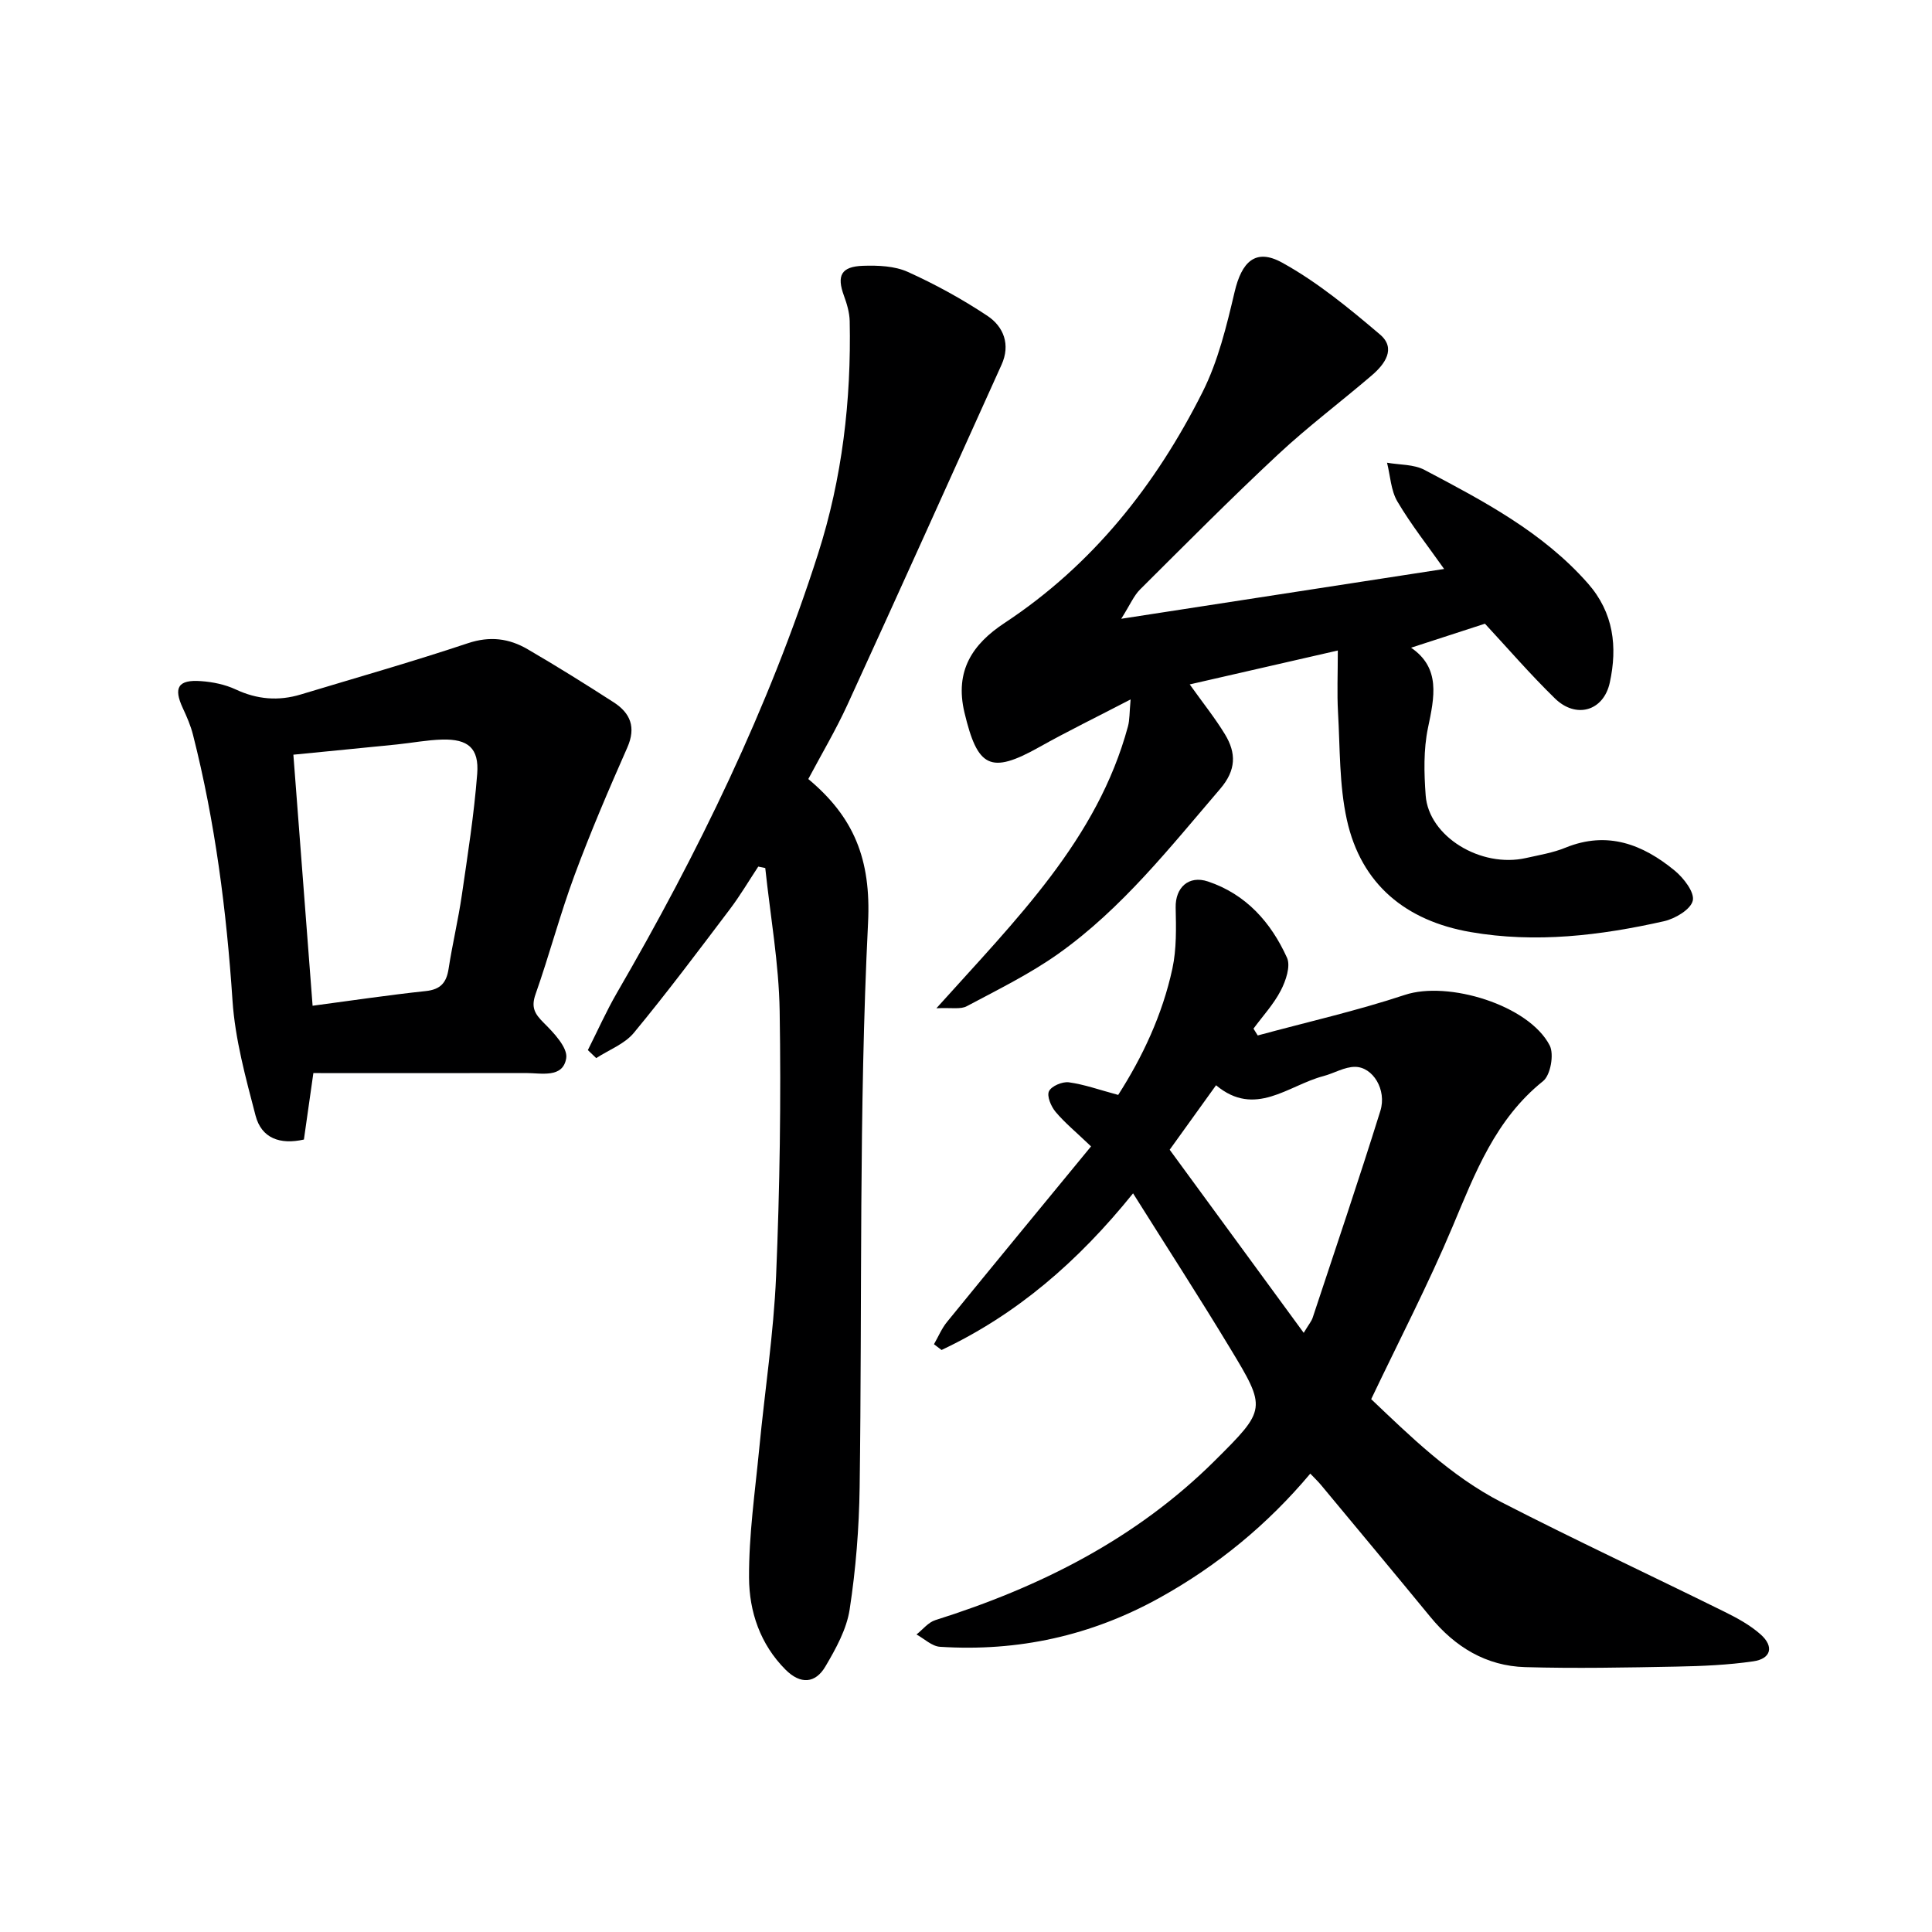
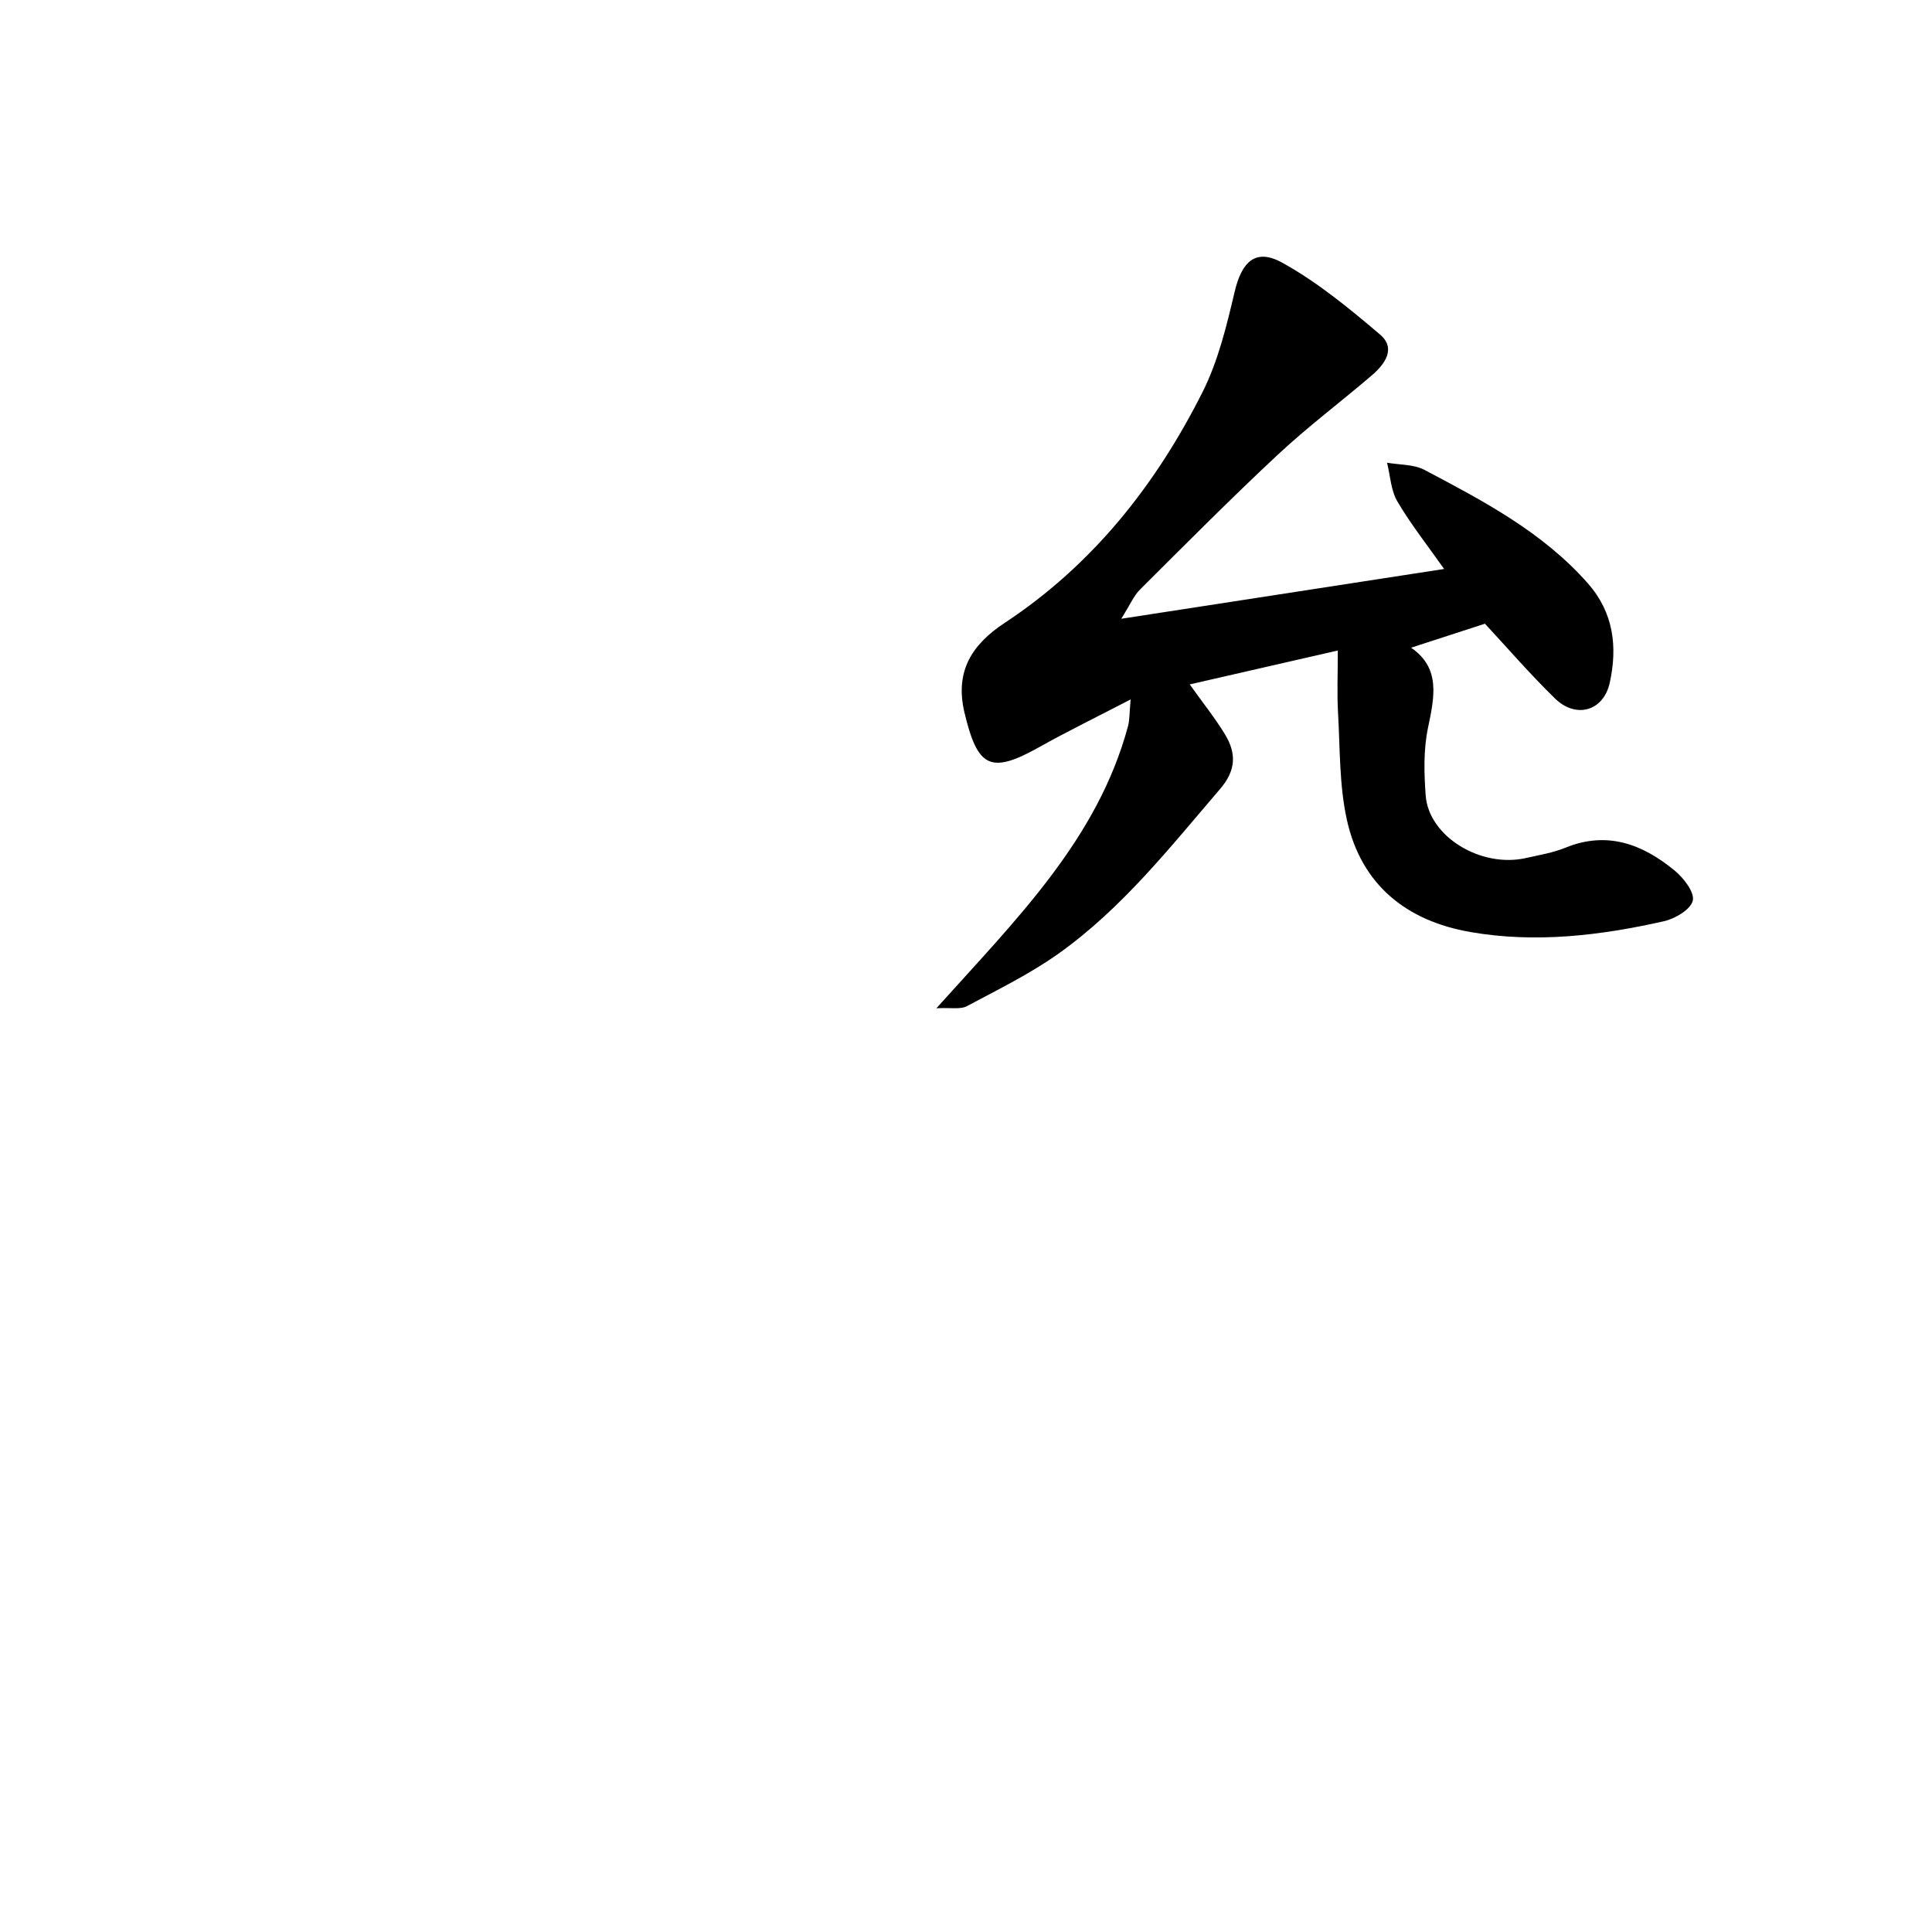
<svg xmlns="http://www.w3.org/2000/svg" enable-background="new 0 0 400 400" viewBox="0 0 400 400">
  <g fill="#000001">
-     <path d="m234.59 247.07c-11.49 14.25-24.18 25.13-39.65 32.43-.52-.4-1.05-.8-1.57-1.19.89-1.55 1.59-3.26 2.71-4.63 9.85-12.09 19.78-24.13 29.81-36.33-3.14-3.01-5.46-4.9-7.35-7.16-.93-1.11-1.84-3.25-1.36-4.26.51-1.07 2.77-2.03 4.11-1.85 3.22.44 6.34 1.57 10.22 2.61 5-7.8 9.15-16.56 11.22-26.15.88-4.08.77-8.43.68-12.65-.09-4.11 2.68-6.73 6.68-5.39 7.9 2.64 13.06 8.48 16.37 15.79.79 1.75-.25 4.79-1.29 6.79-1.47 2.84-3.73 5.28-5.65 7.89.29.47.59.94.88 1.41 10.17-2.76 20.48-5.09 30.47-8.4 8.91-2.96 25.65 2.08 29.98 10.47.94 1.83.17 6.15-1.37 7.38-9.86 7.9-14.06 18.99-18.72 30.08-5.01 11.92-10.99 23.43-16.87 35.77 8 7.59 16.42 15.91 26.98 21.34 15.22 7.82 30.75 15.06 46.09 22.64 2.66 1.31 5.37 2.78 7.56 4.73 2.82 2.5 2.17 5.04-1.52 5.57-5.23.76-10.57.99-15.87 1.09-10.45.2-20.91.41-31.35.11-8.08-.23-14.54-4.17-19.65-10.41-7.5-9.13-15.07-18.2-22.62-27.29-.62-.75-1.33-1.42-2.23-2.36-8.86 10.55-19.19 19.03-31.11 25.66-14.24 7.92-29.41 11.23-45.56 10.19-1.67-.11-3.24-1.66-4.86-2.55 1.29-1.01 2.43-2.51 3.9-2.97 21.69-6.84 41.58-16.82 57.89-33.04 10.66-10.61 10.72-10.74 3.1-23.32-6.35-10.51-13.04-20.84-20.05-32zm35.33 28.88c1.04-1.74 1.6-2.38 1.85-3.12 4.72-14.27 9.55-28.5 14.02-42.84 1.36-4.36-1.55-9.1-5.24-9.11-2.19-.01-4.35 1.34-6.57 1.92-7.32 1.93-14.11 8.66-22.21 1.89-3.43 4.78-6.51 9.06-9.6 13.35 9.25 12.64 18.31 25.02 27.75 37.91z" />
    <path d="m193.87 208.75c16.59-18.47 33.33-34.95 39.66-58.35.37-1.37.3-2.86.55-5.59-6.94 3.61-13.03 6.57-18.93 9.88-10.12 5.67-12.76 4.22-15.47-7.17-2.07-8.7 1.74-14.2 8.26-18.51 18.28-12.05 31.36-28.6 41.04-47.85 3.22-6.4 4.97-13.66 6.63-20.71 1.46-6.24 4.32-9.12 9.83-6.08 7.29 4.02 13.89 9.46 20.28 14.89 3.4 2.89.98 6.16-1.71 8.46-6.43 5.51-13.24 10.62-19.42 16.39-9.74 9.08-19.12 18.55-28.56 27.94-1.3 1.3-2.05 3.15-3.89 6.06 23.13-3.57 44.74-6.9 66.85-10.31-3.34-4.74-6.83-9.15-9.67-13.96-1.36-2.3-1.47-5.34-2.15-8.04 2.61.46 5.53.31 7.76 1.49 12.21 6.45 24.47 12.87 33.83 23.5 5.35 6.08 6.14 13.14 4.53 20.53-1.28 5.91-6.99 7.55-11.36 3.28-5.11-4.98-9.79-10.41-14.49-15.47-4.87 1.58-9.79 3.18-15.29 4.97 6.16 4.21 4.83 10.23 3.49 16.64-.93 4.49-.81 9.31-.47 13.94.62 8.51 11.42 15.09 20.79 12.96 2.74-.62 5.58-1.08 8.16-2.14 8.67-3.53 16-.69 22.61 4.75 1.85 1.52 4.15 4.5 3.74 6.22-.42 1.82-3.65 3.74-5.96 4.26-13.2 2.97-26.58 4.58-40.06 2.24-13.33-2.31-22.64-9.83-25.6-23.26-1.59-7.21-1.4-14.84-1.83-22.28-.22-3.9-.04-7.82-.04-12.75-11.09 2.54-20.69 4.74-30.66 7.02 2.76 3.87 5.25 6.97 7.3 10.34 2.34 3.86 2.35 7.38-.99 11.28-10.41 12.14-20.33 24.77-33.48 34.12-5.91 4.2-12.53 7.44-18.96 10.87-1.29.72-3.21.28-6.32.44z" />
-     <path d="m121.71 217.41c1.99-3.94 3.79-8 6-11.82 16.81-28.97 31.44-58.96 41.66-90.93 5-15.63 6.89-31.79 6.55-48.19-.04-1.76-.58-3.57-1.19-5.24-1.53-4.17-.59-6.05 3.97-6.2 3.09-.1 6.51.03 9.24 1.26 5.71 2.58 11.27 5.63 16.49 9.1 3.38 2.25 4.81 5.97 2.93 10.12-10.6 23.47-21.16 46.95-31.89 70.36-2.42 5.28-5.4 10.3-8.12 15.42 9.38 7.83 13.03 16.52 12.37 29.79-1.93 38.89-1.2 77.91-1.74 116.87-.12 8.44-.79 16.94-2.07 25.28-.63 4.1-2.85 8.11-5.01 11.78-2.08 3.54-5.15 3.78-8.25.69-5.27-5.27-7.53-12.04-7.57-19.02-.05-8.91 1.25-17.84 2.11-26.74 1.14-11.91 2.98-23.77 3.49-35.7.77-18.29 1.04-36.62.74-54.93-.16-9.88-1.94-19.73-2.98-29.59-.48-.1-.96-.2-1.45-.3-1.96 2.96-3.76 6.03-5.9 8.85-6.51 8.61-12.99 17.26-19.86 25.57-1.91 2.31-5.16 3.52-7.79 5.23-.57-.55-1.15-1.11-1.73-1.66z" />
-     <path d="m64.88 222.17c-.68 4.76-1.31 9.16-1.96 13.76-4.94 1.11-8.78-.25-10.01-4.96-2.04-7.82-4.23-15.77-4.77-23.78-1.24-18.61-3.59-36.98-8.18-55.05-.48-1.9-1.28-3.75-2.11-5.53-1.98-4.24-.99-5.94 3.76-5.59 2.44.17 5 .7 7.19 1.72 4.44 2.08 8.86 2.44 13.48 1.04 11.55-3.49 23.16-6.79 34.6-10.61 4.55-1.52 8.51-1 12.35 1.24 6.03 3.51 11.96 7.21 17.82 10.99 3.46 2.23 4.68 5.16 2.83 9.36-3.86 8.74-7.63 17.54-10.95 26.5-2.99 8.08-5.19 16.45-8.05 24.58-.96 2.72-.19 4.05 1.7 5.93 2.07 2.05 4.99 5.14 4.65 7.31-.67 4.21-5.17 3.07-8.38 3.08-14.48.04-28.96.01-43.97.01zm-.16-13.94c7.99-1.06 15.7-2.22 23.44-3.04 3.07-.33 4.28-1.75 4.72-4.63.78-5.08 1.99-10.11 2.73-15.19 1.22-8.37 2.54-16.74 3.19-25.16.41-5.32-1.9-7.23-7.24-7.09-3.13.08-6.25.69-9.38 1.01-7.01.71-14.03 1.39-21.44 2.12 1.34 17.55 2.63 34.43 3.98 51.98z" />
  </g>
</svg>